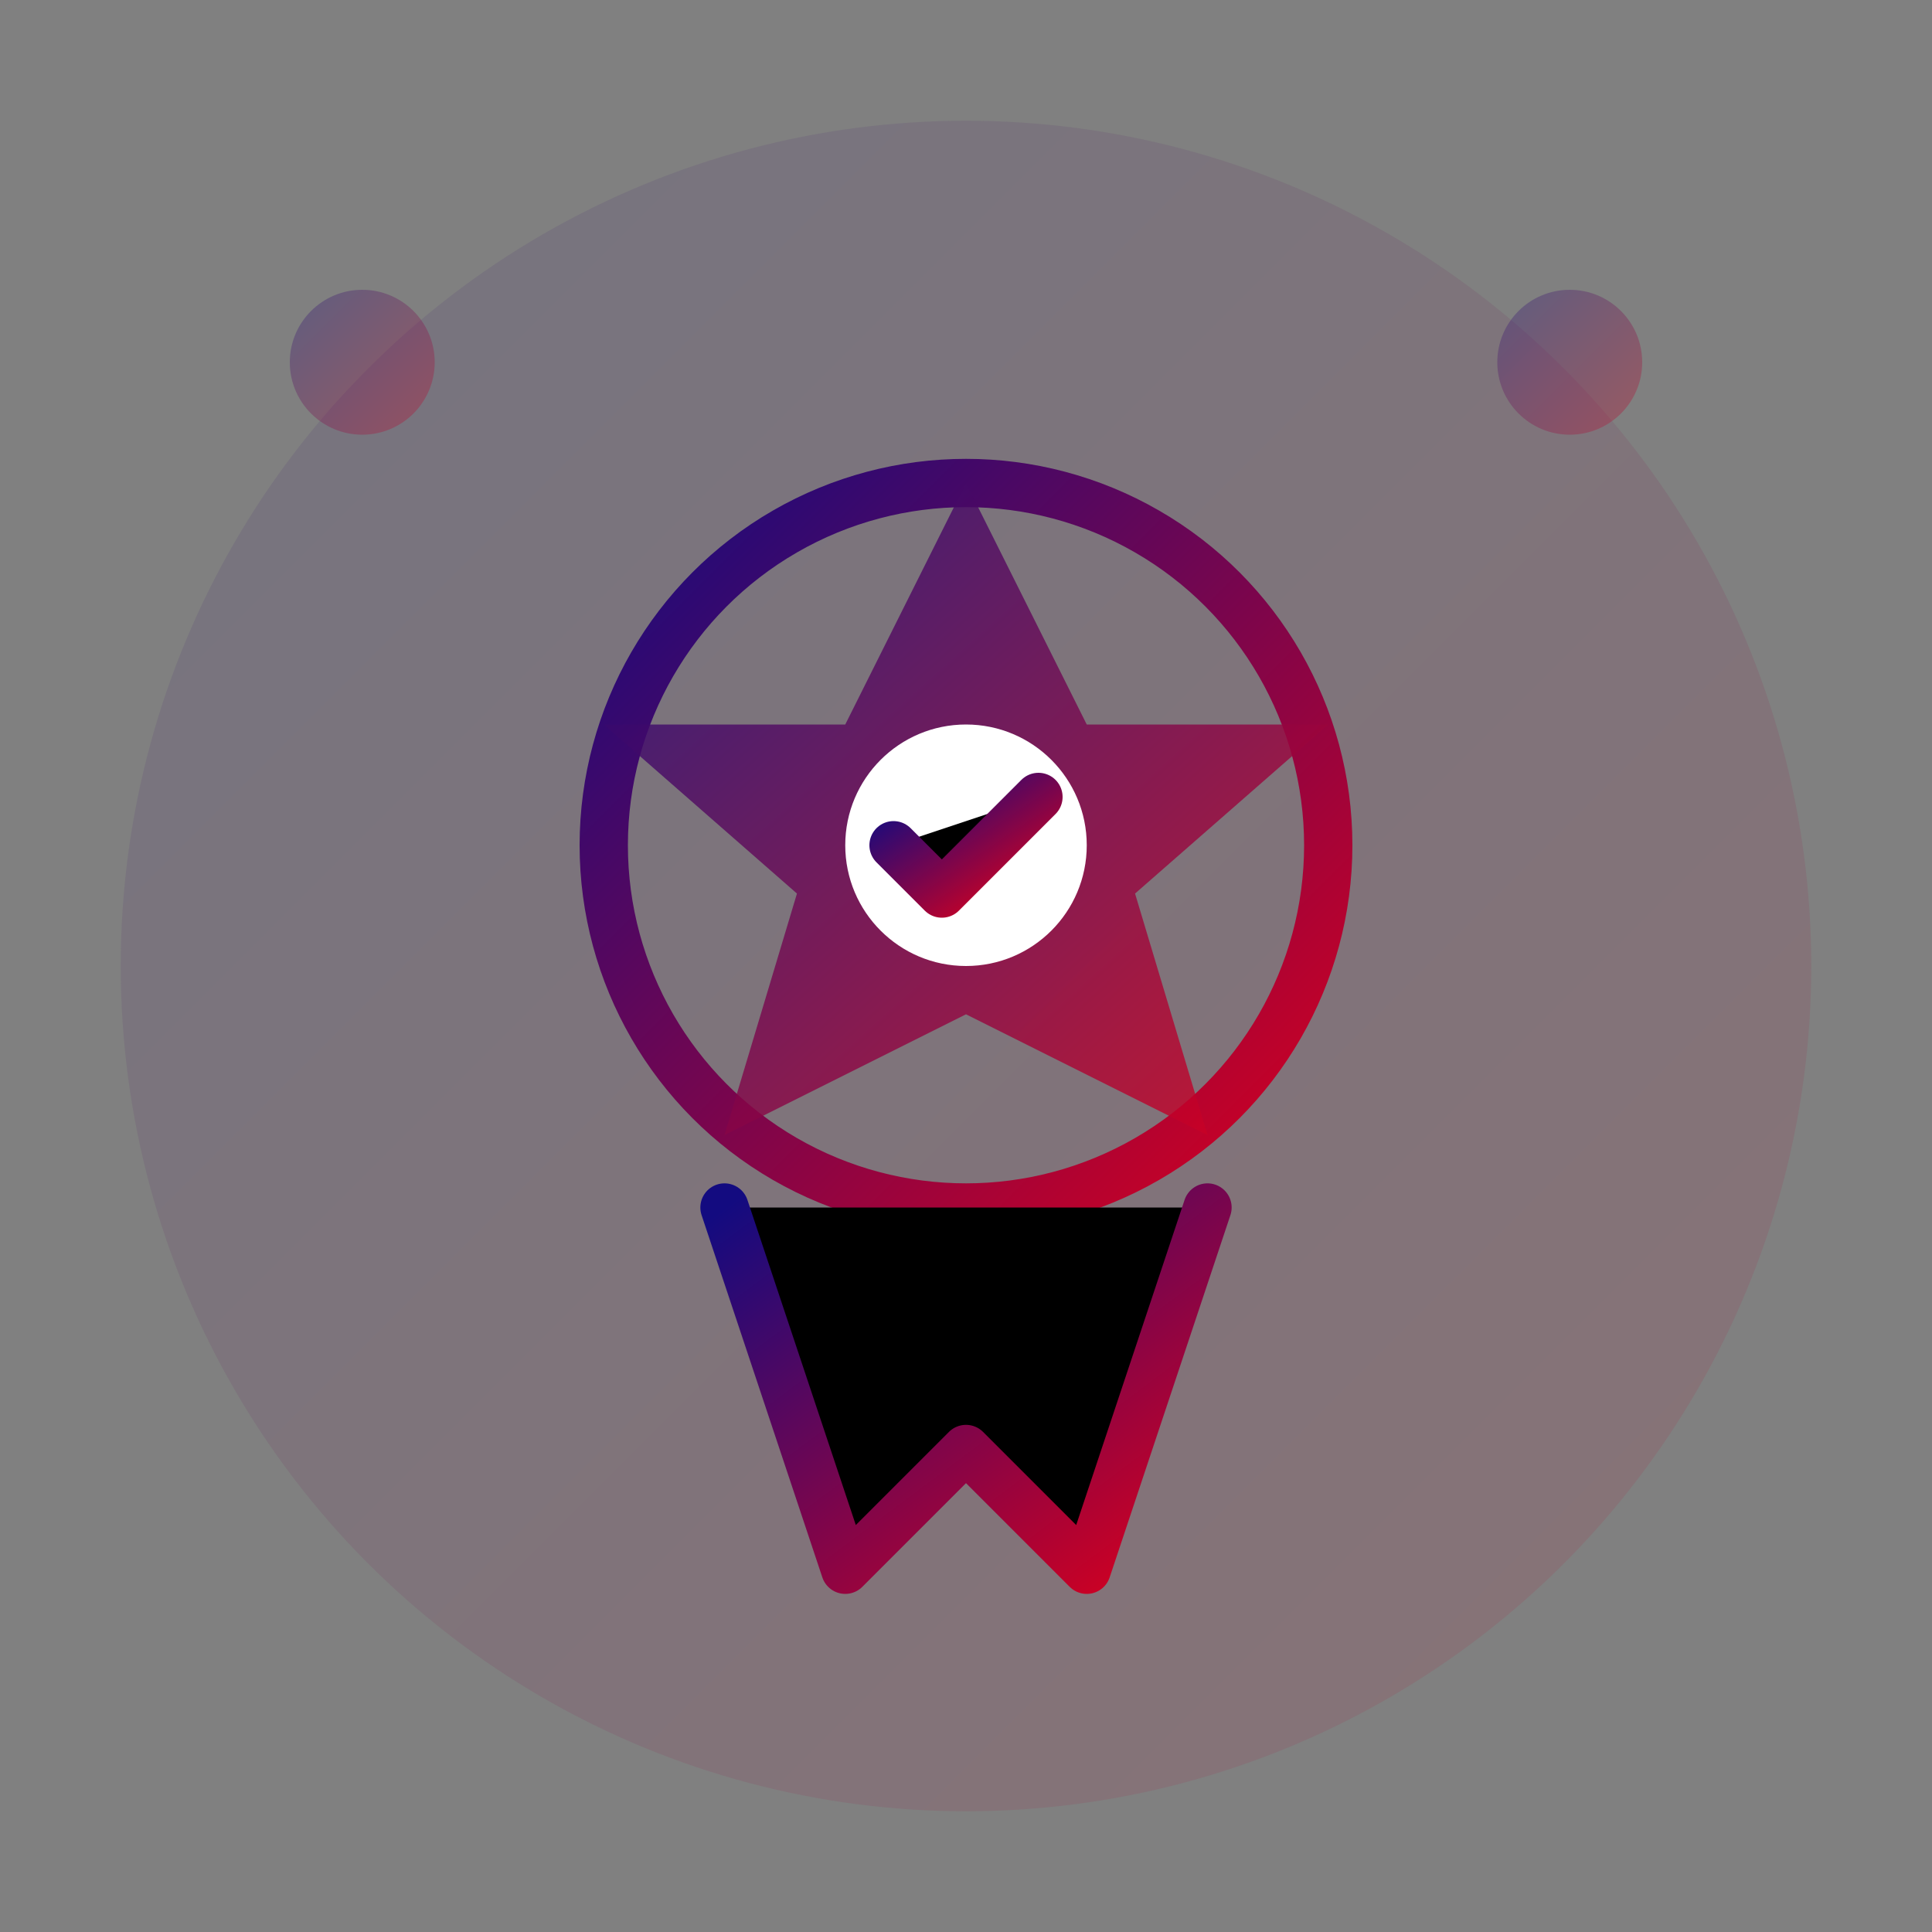
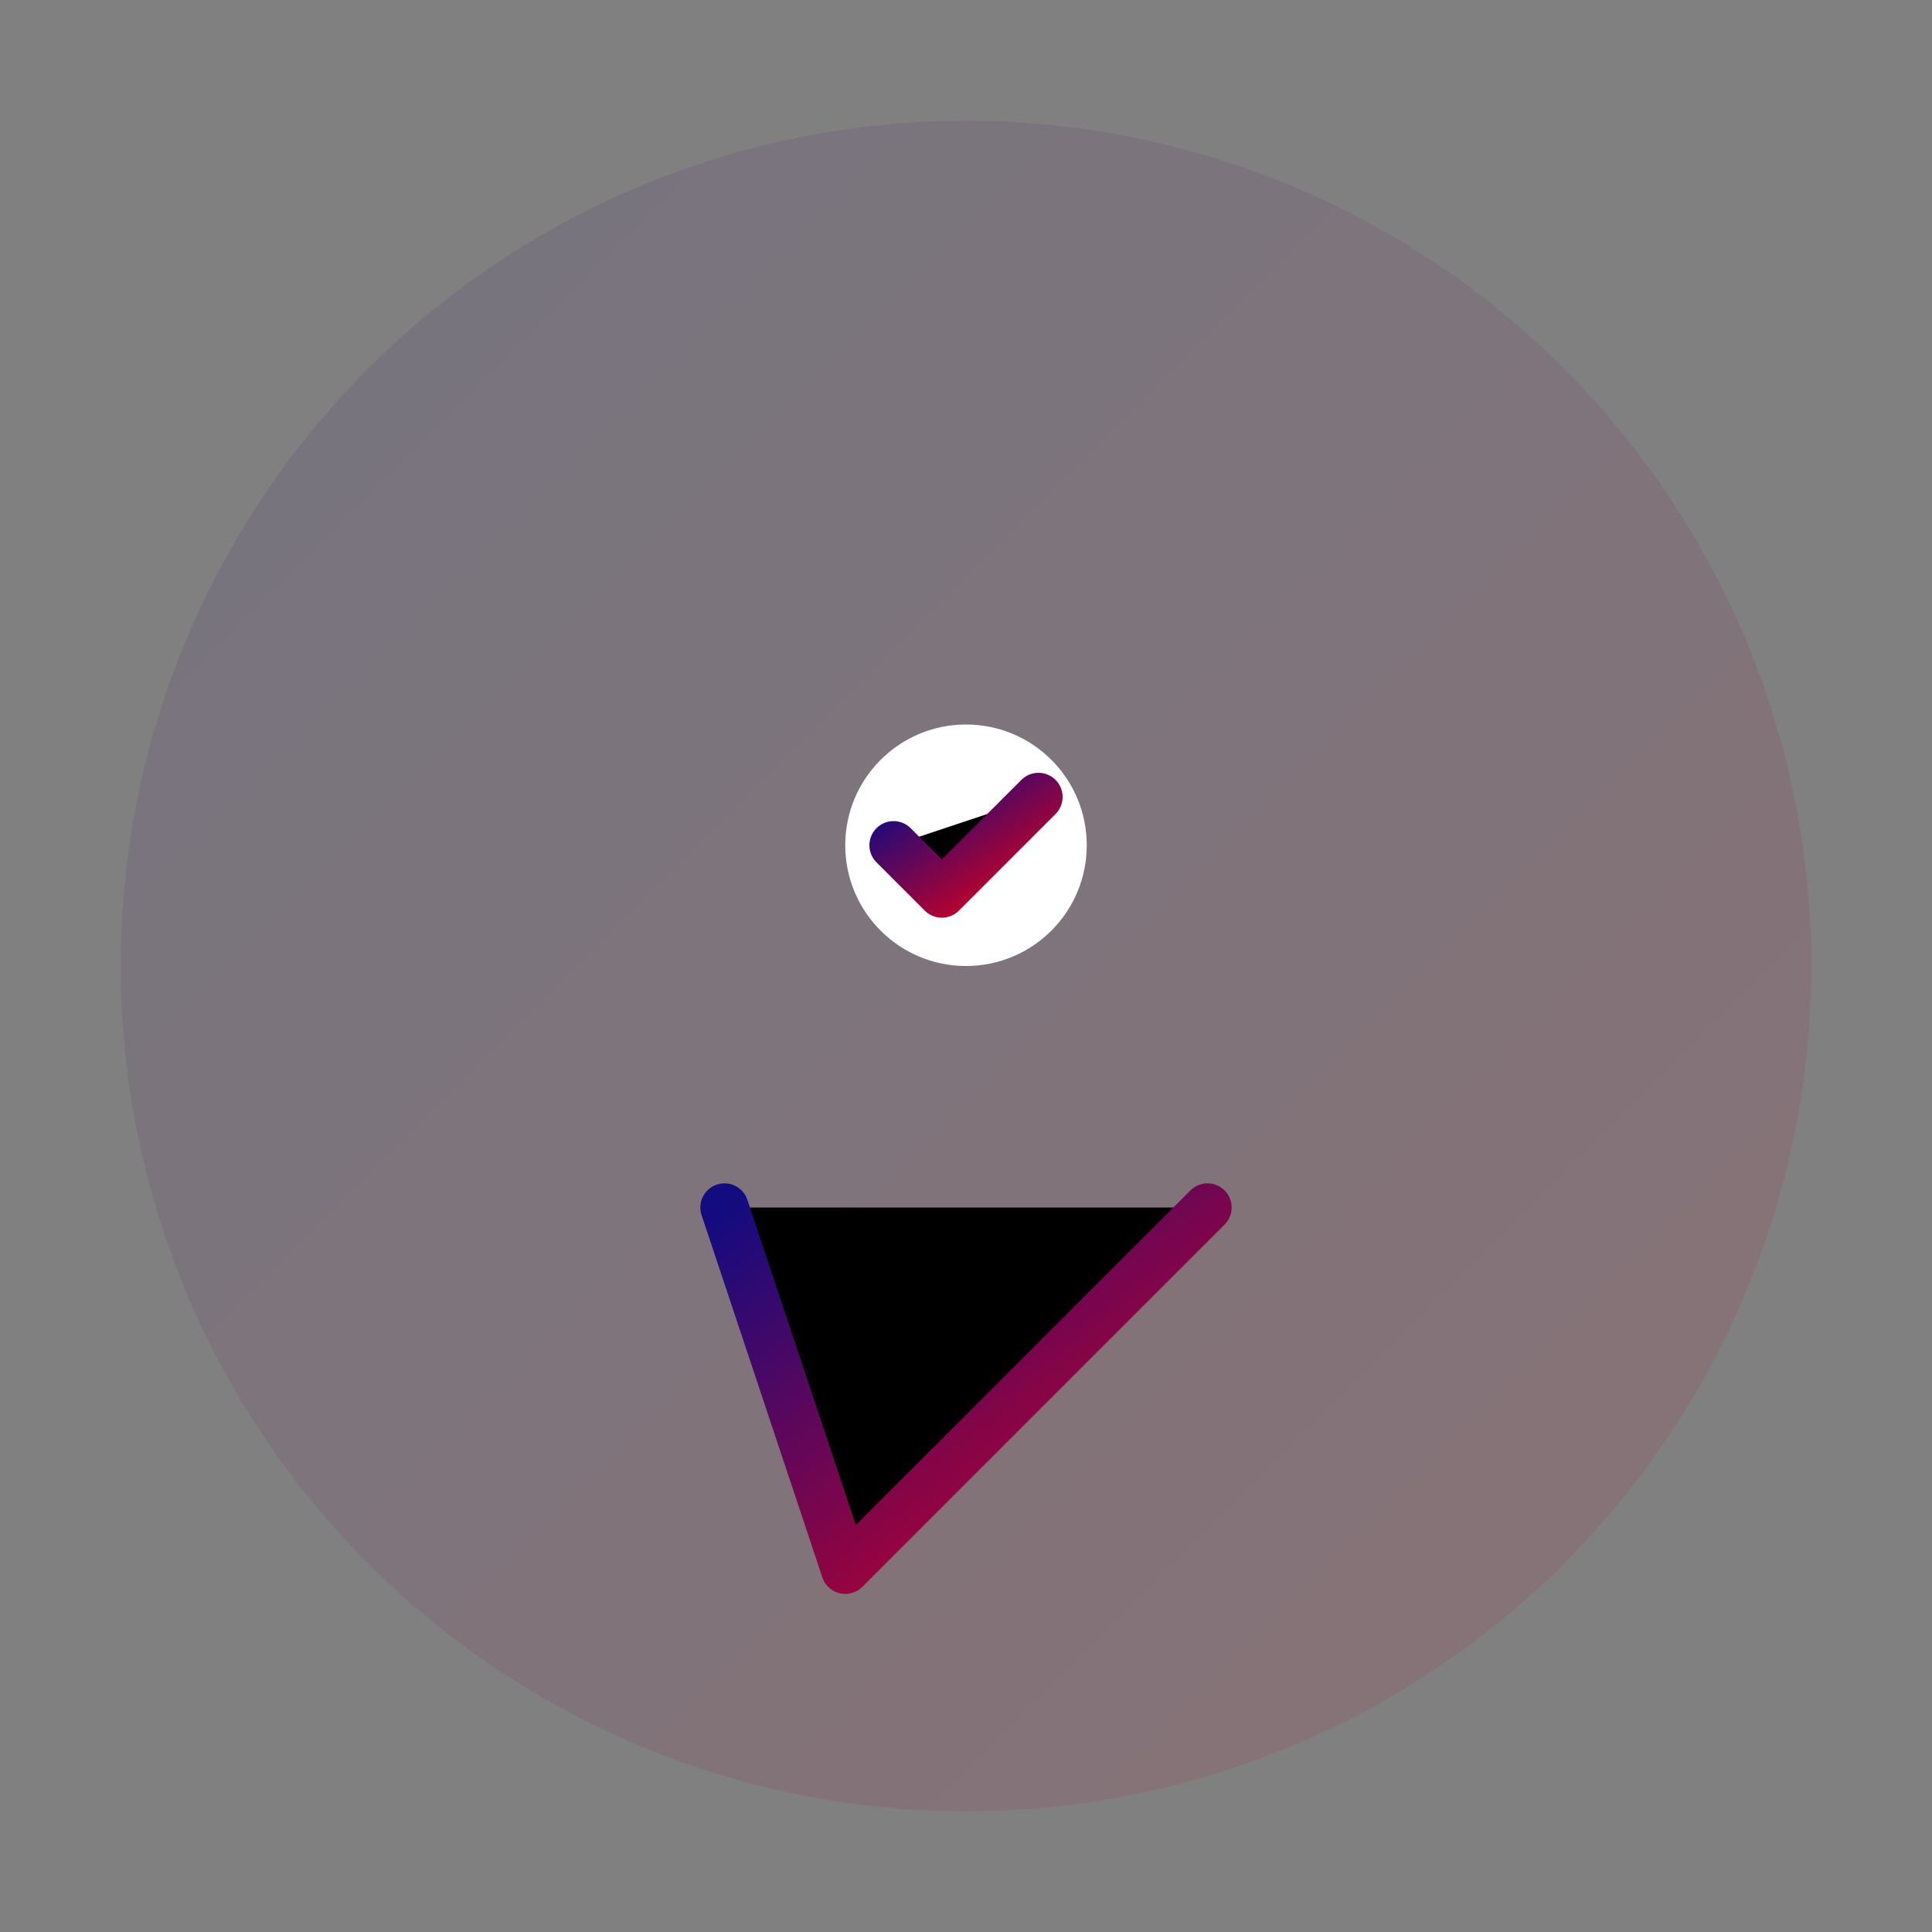
<svg xmlns="http://www.w3.org/2000/svg" viewBox="0 0 80 80" width="80" height="80">
  <rect x="0" y="0" width="80" height="80" fill="#808080" stroke="none" />
  <defs>
    <linearGradient id="award1-gradient" x1="0%" y1="0%" x2="100%" y2="100%">
      <stop offset="0%" style="stop-color:#130b80;stop-opacity:1" />
      <stop offset="100%" style="stop-color:#d9001d;stop-opacity:1" />
    </linearGradient>
  </defs>
  <circle cx="40" cy="40" r="35" fill="url(#award1-gradient)" opacity="0.1" />
-   <circle cx="40" cy="35" r="15" fill="none" stroke="url(#award1-gradient)" stroke-width="2" />
-   <path d="M40 20 L45 30 L55 30 L47 37 L50 47 L40 42 L30 47 L33 37 L25 30 L35 30 Z" fill="url(#award1-gradient)" opacity="0.8" />
-   <path d="M30 50 L35 65 L40 60 L45 65 L50 50" stroke="url(#award1-gradient)" stroke-width="2" stroke-linecap="round" stroke-linejoin="round" />
+   <path d="M30 50 L35 65 L40 60 L50 50" stroke="url(#award1-gradient)" stroke-width="2" stroke-linecap="round" stroke-linejoin="round" />
  <circle cx="40" cy="35" r="5" fill="white" />
  <path d="M37 35 L39 37 L43 33" stroke="url(#award1-gradient)" stroke-width="2" stroke-linecap="round" stroke-linejoin="round" />
-   <circle cx="15" cy="15" r="3" fill="url(#award1-gradient)" opacity="0.3" />
-   <circle cx="65" cy="15" r="3" fill="url(#award1-gradient)" opacity="0.3" />
</svg>